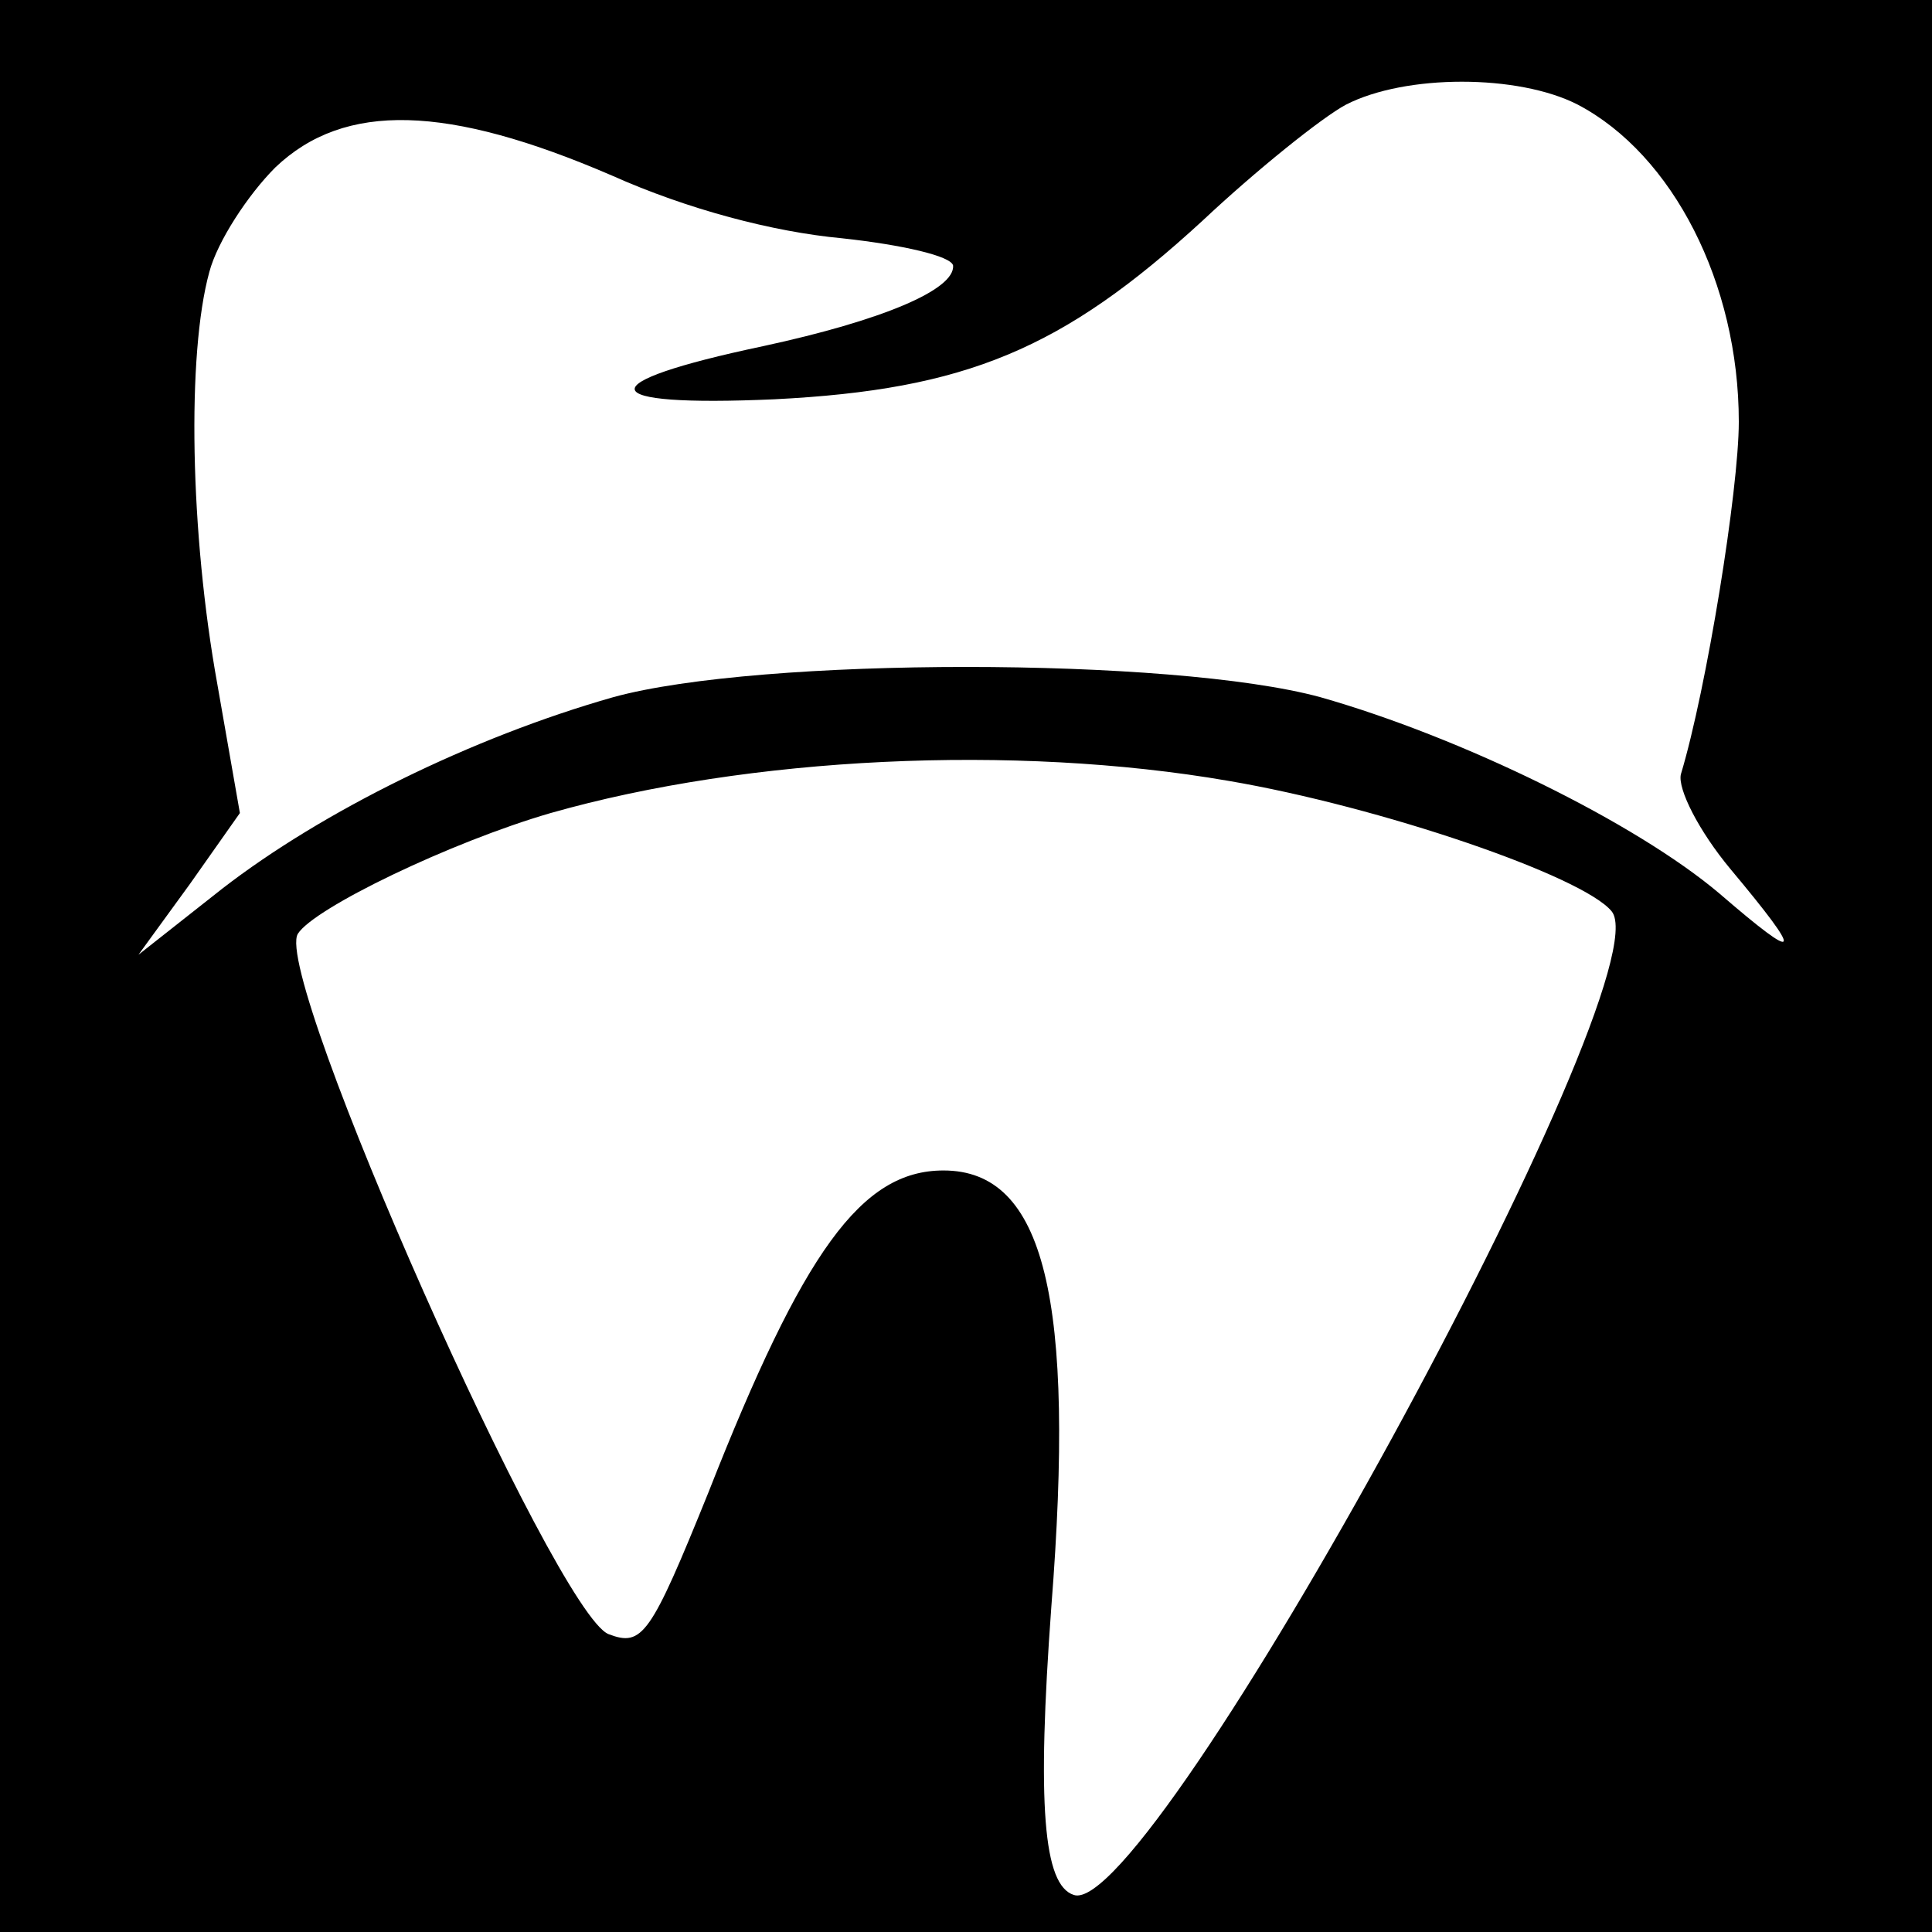
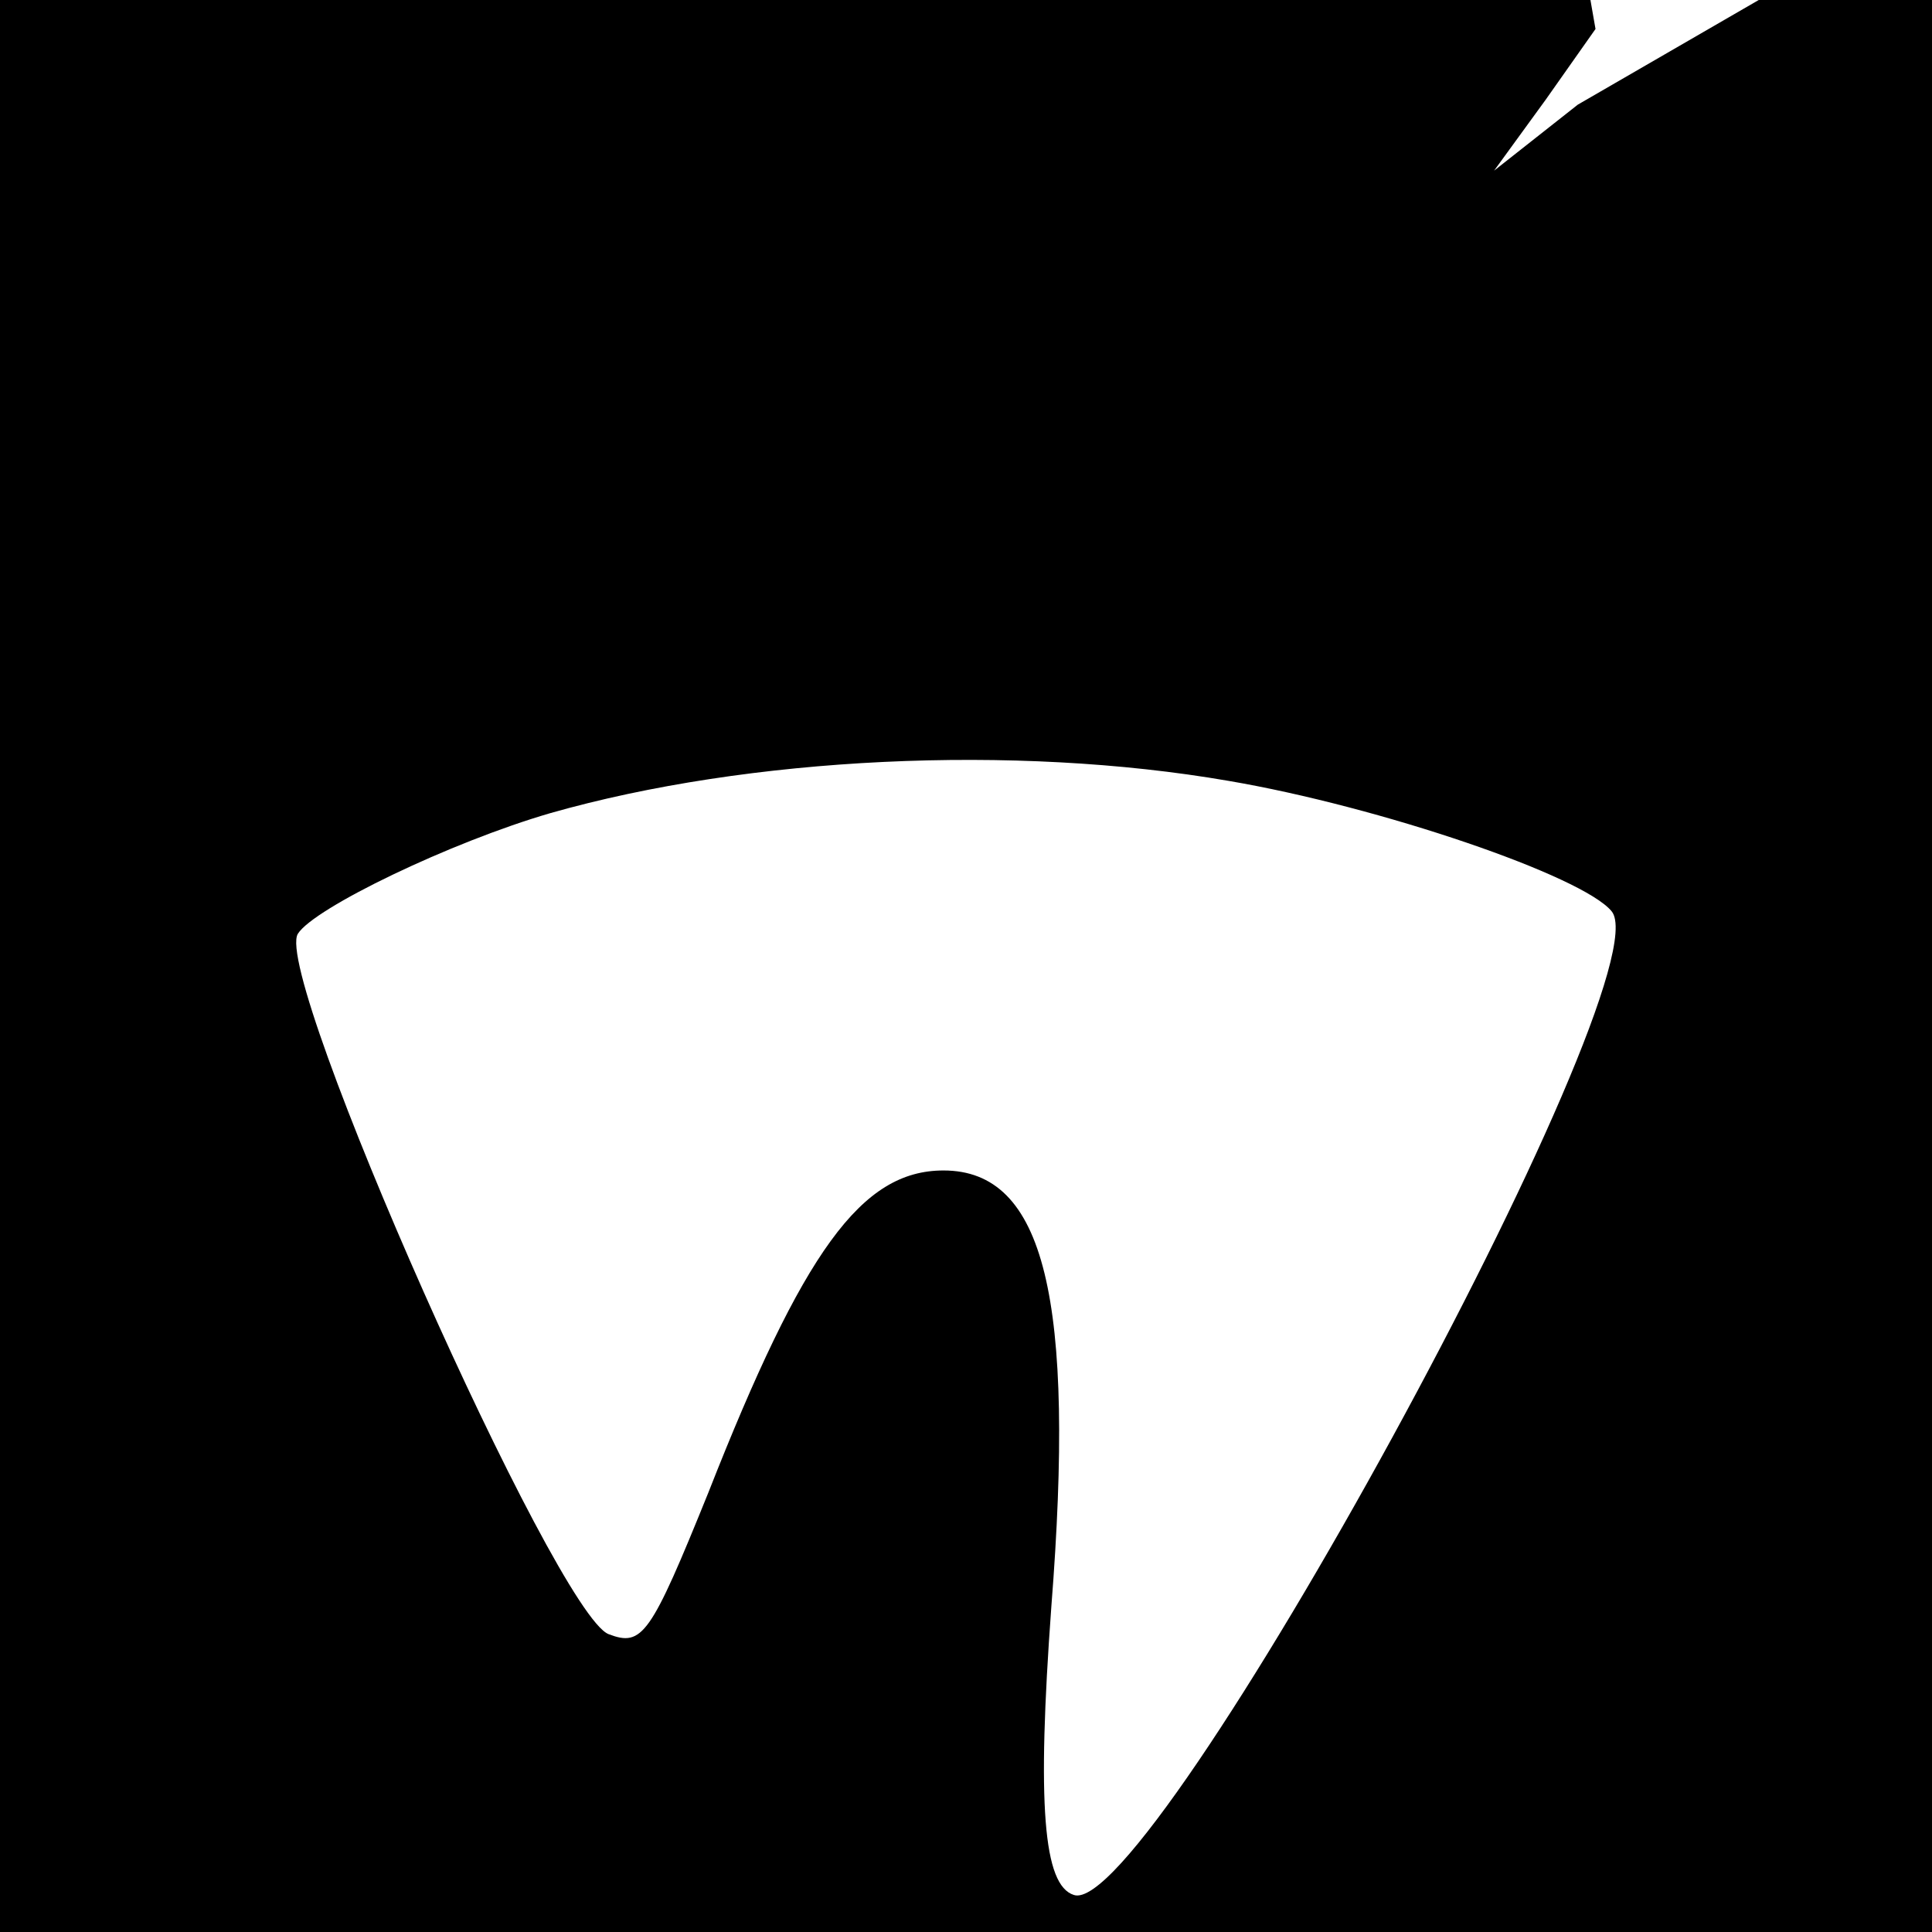
<svg xmlns="http://www.w3.org/2000/svg" version="1.0" width="120pt" height="120pt" viewBox="0 0 120 120" preserveAspectRatio="xMidYMid meet">
  <g transform="translate(0,120) scale(0.1,-0.1)" fill="#000000" stroke="none">
-     <path d="M0 600 l0 -600 600 0 600 0 0 600 0 600 -600 0 -600 0 0 -600z m980 535 c59 -31 100 -111 100 -197 0 -42 -20 -166 -36 -219 -2 -9 11 -35 31 -59 46 -55 44 -59 -7 -15 -52 44 -160 97 -248 122 -92 25 -348 25 -439 0 -88 -25 -181 -71 -243 -119 l-52 -41 32 44 31 44 -14 80 c-17 94 -19 205 -5 256 5 19 24 48 41 65 43 41 107 39 209 -5 47 -21 100 -35 143 -39 37 -4 68 -11 69 -17 1 -15 -44 -34 -118 -50 -109 -23 -106 -38 7 -33 119 6 179 31 266 111 33 31 74 64 89 72 37 19 107 19 144 0z m-217 -420 c94 -16 220 -59 238 -81 34 -41 -286 -627 -334 -611 -19 6 -23 56 -14 179 15 191 -4 271 -67 271 -51 0 -87 -50 -146 -200 -36 -89 -41 -96 -62 -88 -33 13 -209 409 -193 435 10 16 95 57 157 75 123 35 288 43 421 20z" />
+     <path d="M0 600 l0 -600 600 0 600 0 0 600 0 600 -600 0 -600 0 0 -600z m980 535 l-52 -41 32 44 31 44 -14 80 c-17 94 -19 205 -5 256 5 19 24 48 41 65 43 41 107 39 209 -5 47 -21 100 -35 143 -39 37 -4 68 -11 69 -17 1 -15 -44 -34 -118 -50 -109 -23 -106 -38 7 -33 119 6 179 31 266 111 33 31 74 64 89 72 37 19 107 19 144 0z m-217 -420 c94 -16 220 -59 238 -81 34 -41 -286 -627 -334 -611 -19 6 -23 56 -14 179 15 191 -4 271 -67 271 -51 0 -87 -50 -146 -200 -36 -89 -41 -96 -62 -88 -33 13 -209 409 -193 435 10 16 95 57 157 75 123 35 288 43 421 20z" />
  </g>
</svg>